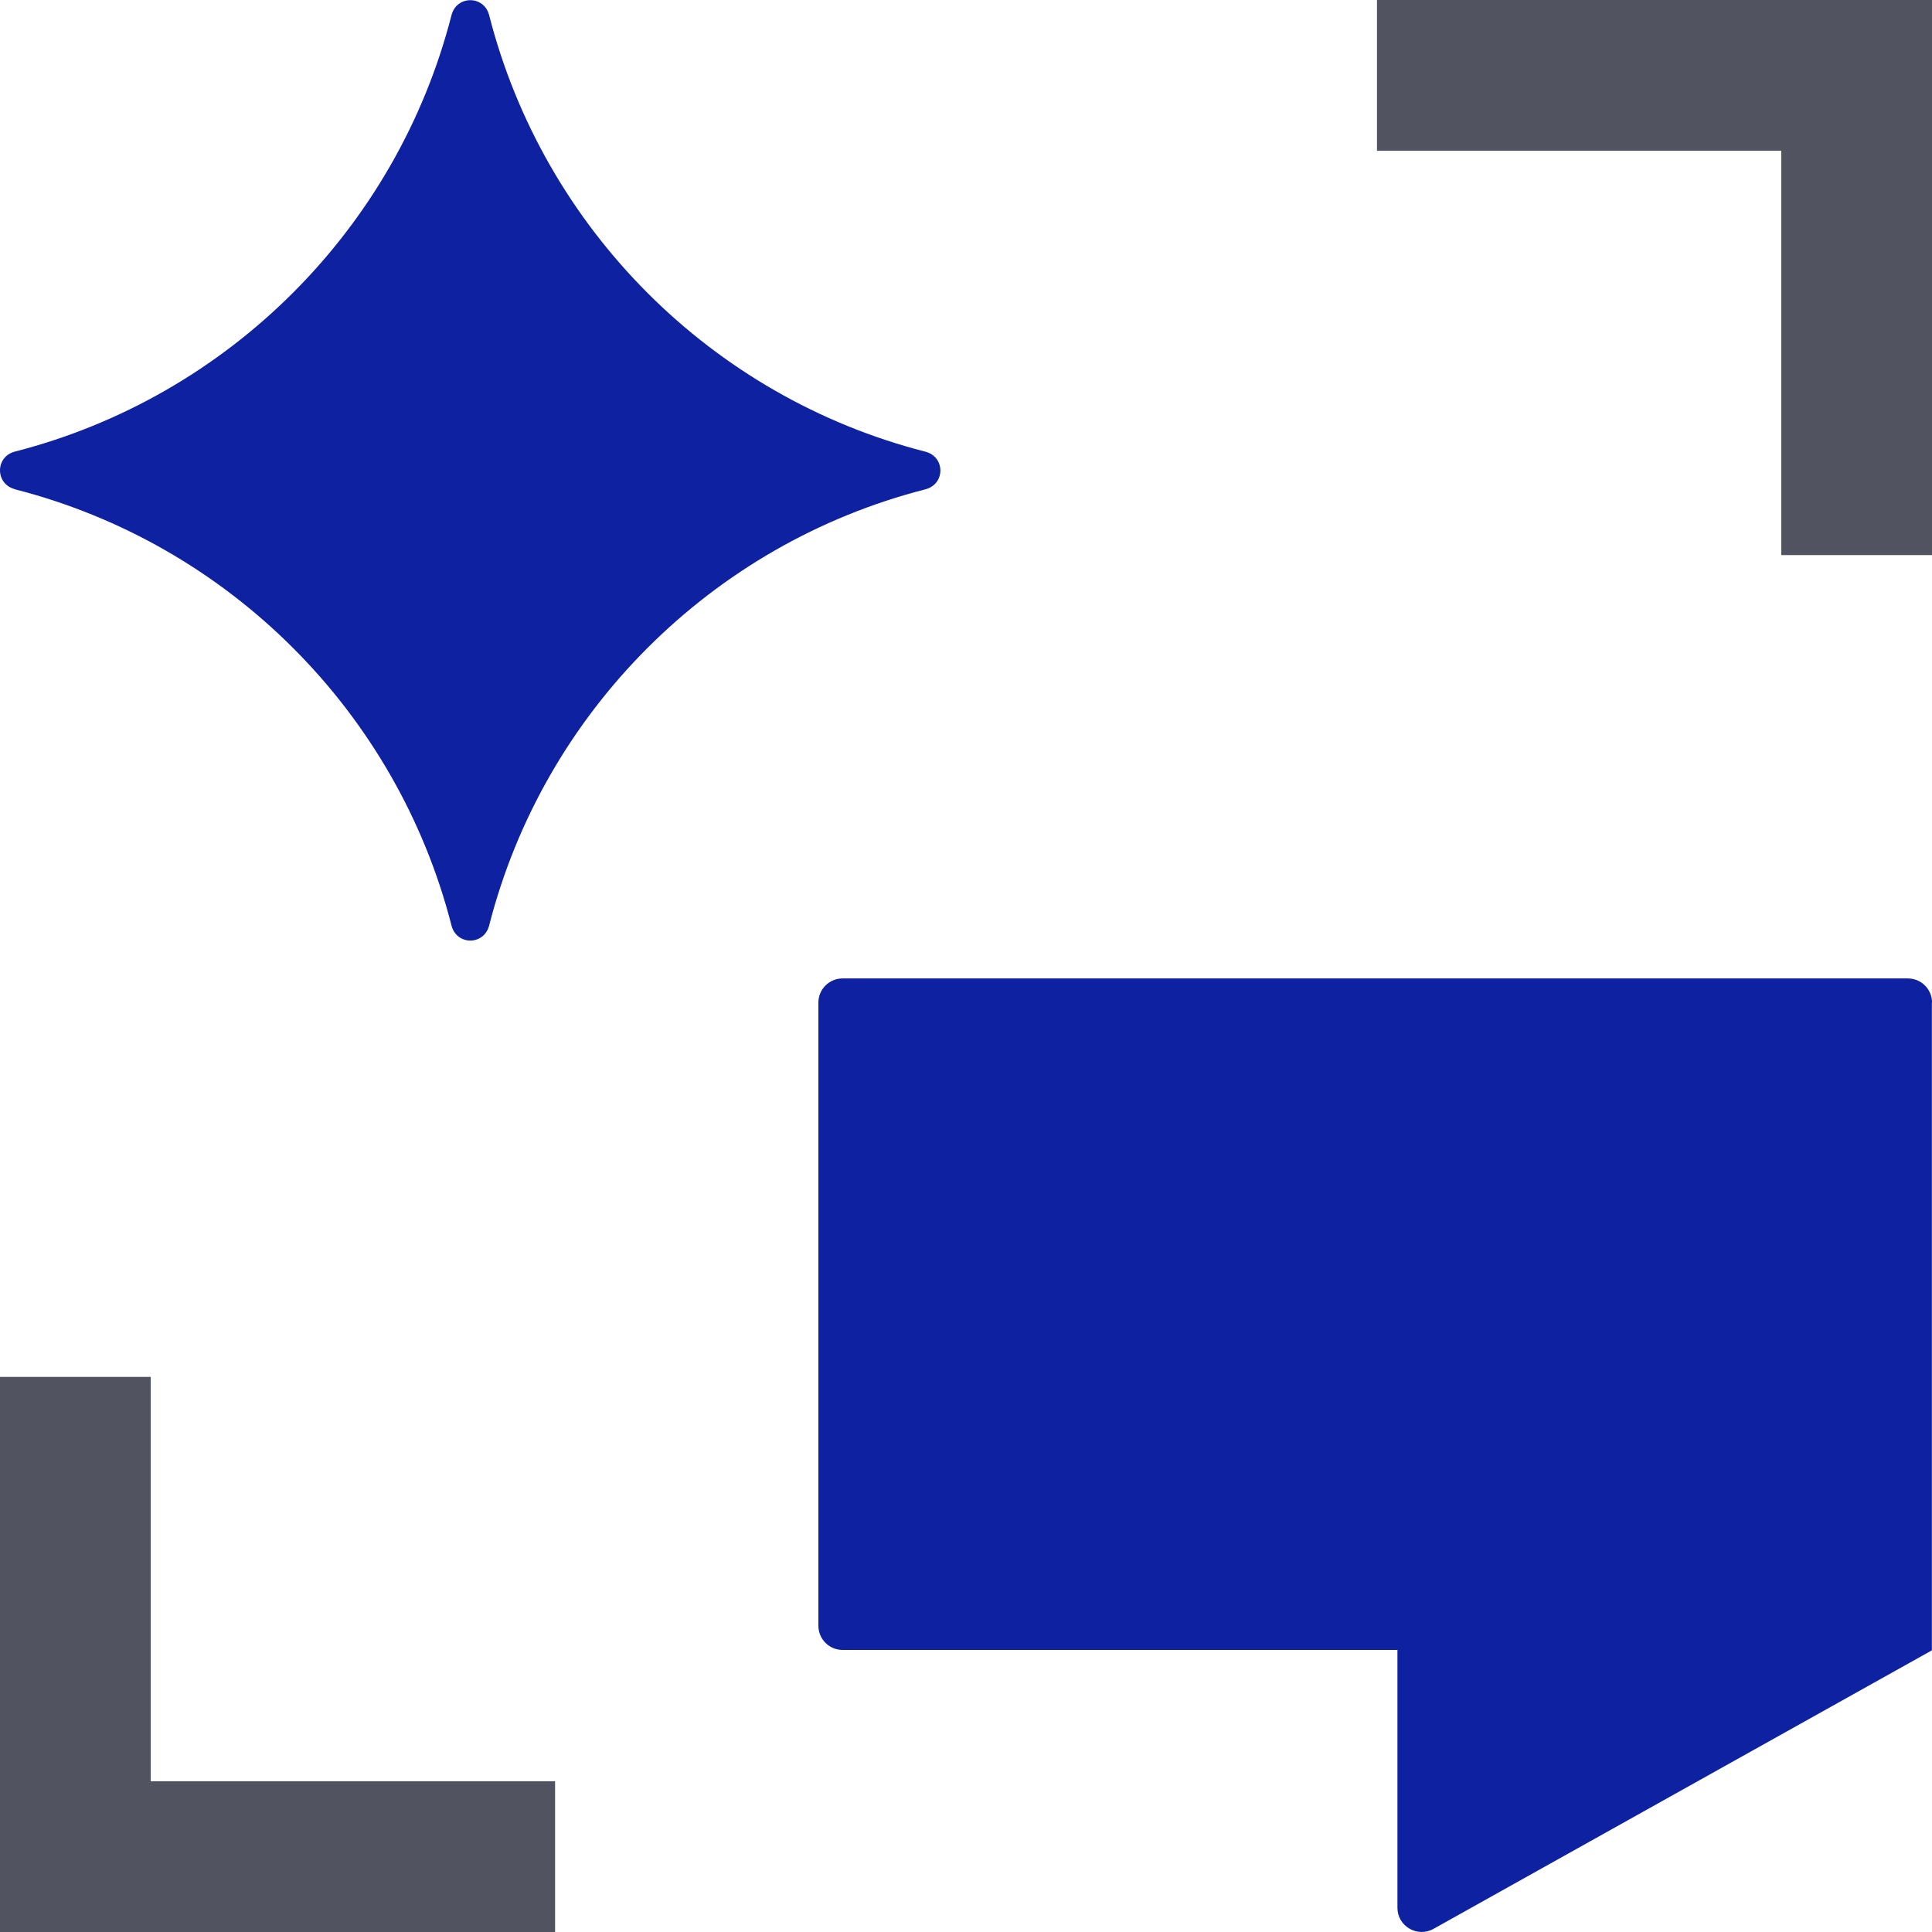
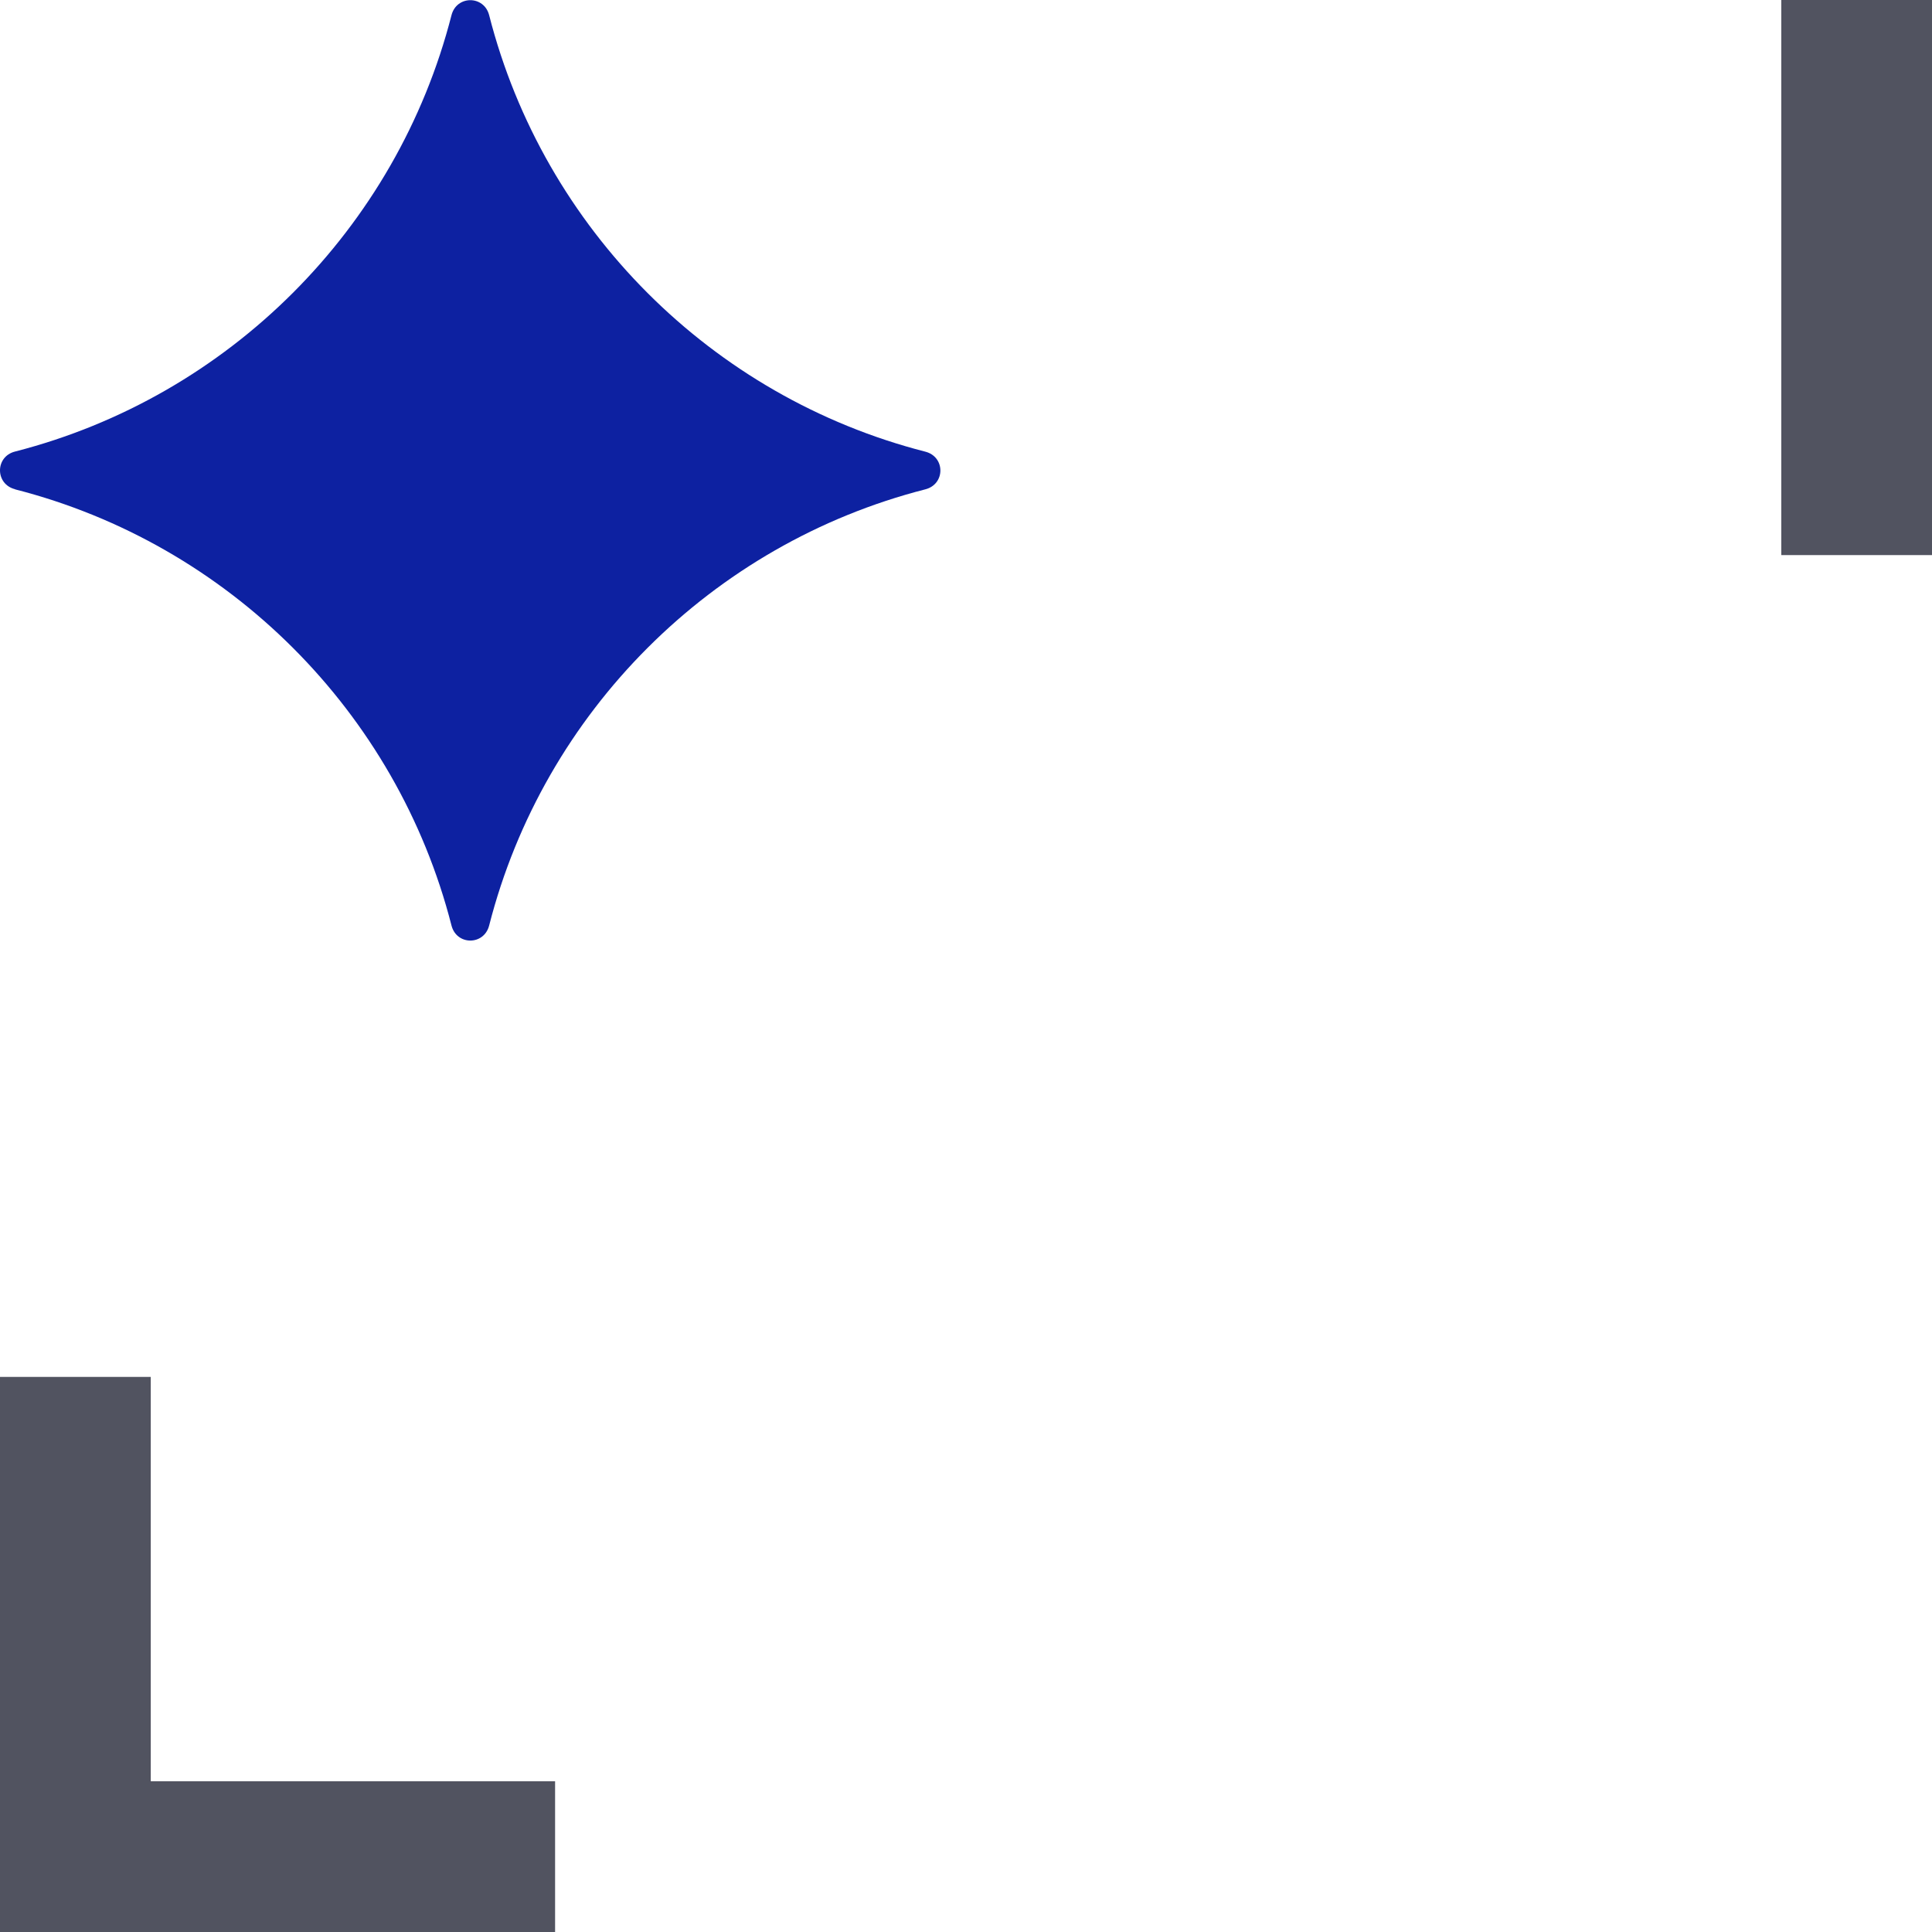
<svg xmlns="http://www.w3.org/2000/svg" width="32" height="32" viewBox="0 0 32 32" fill="none">
  <g id="vector">
-     <path id="vector_2" d="M32.001 9.194H29.504V2.497H22.807V0H32.001V9.194Z" fill="#515360" />
+     <path id="vector_2" d="M32.001 9.194H29.504V2.497V0H32.001V9.194Z" fill="#515360" />
    <path id="vector_3" d="M9.194 32H0V22.806H2.497V29.503H9.194V32Z" fill="#515360" />
    <path id="vector_4" d="M0.249 8.105C3.787 9.009 6.574 11.793 7.478 15.329C7.563 15.662 8.017 15.662 8.102 15.329C9.006 11.791 11.791 9.009 15.326 8.105C15.659 8.02 15.659 7.566 15.326 7.481C11.788 6.575 9.006 3.79 8.102 0.252C8.017 -0.08 7.563 -0.08 7.478 0.252C6.572 3.788 3.787 6.572 0.249 7.479C-0.083 7.563 -0.083 8.018 0.249 8.103V8.105Z" fill="#0D21A1" />
-     <path id="vector_5" d="M32.001 16.608C32.001 16.386 31.823 16.206 31.599 16.206H24.41H22.397H13.957C13.735 16.206 13.555 16.383 13.555 16.608V22.259V24.319V26.926C13.555 27.148 13.732 27.328 13.957 27.328H23.151L23.146 27.333V31.598C23.146 31.905 23.476 32.097 23.743 31.948L31.998 27.335L31.993 27.331H31.998V16.611L32.001 16.608Z" fill="#0D21A1" />
  </g>
</svg>